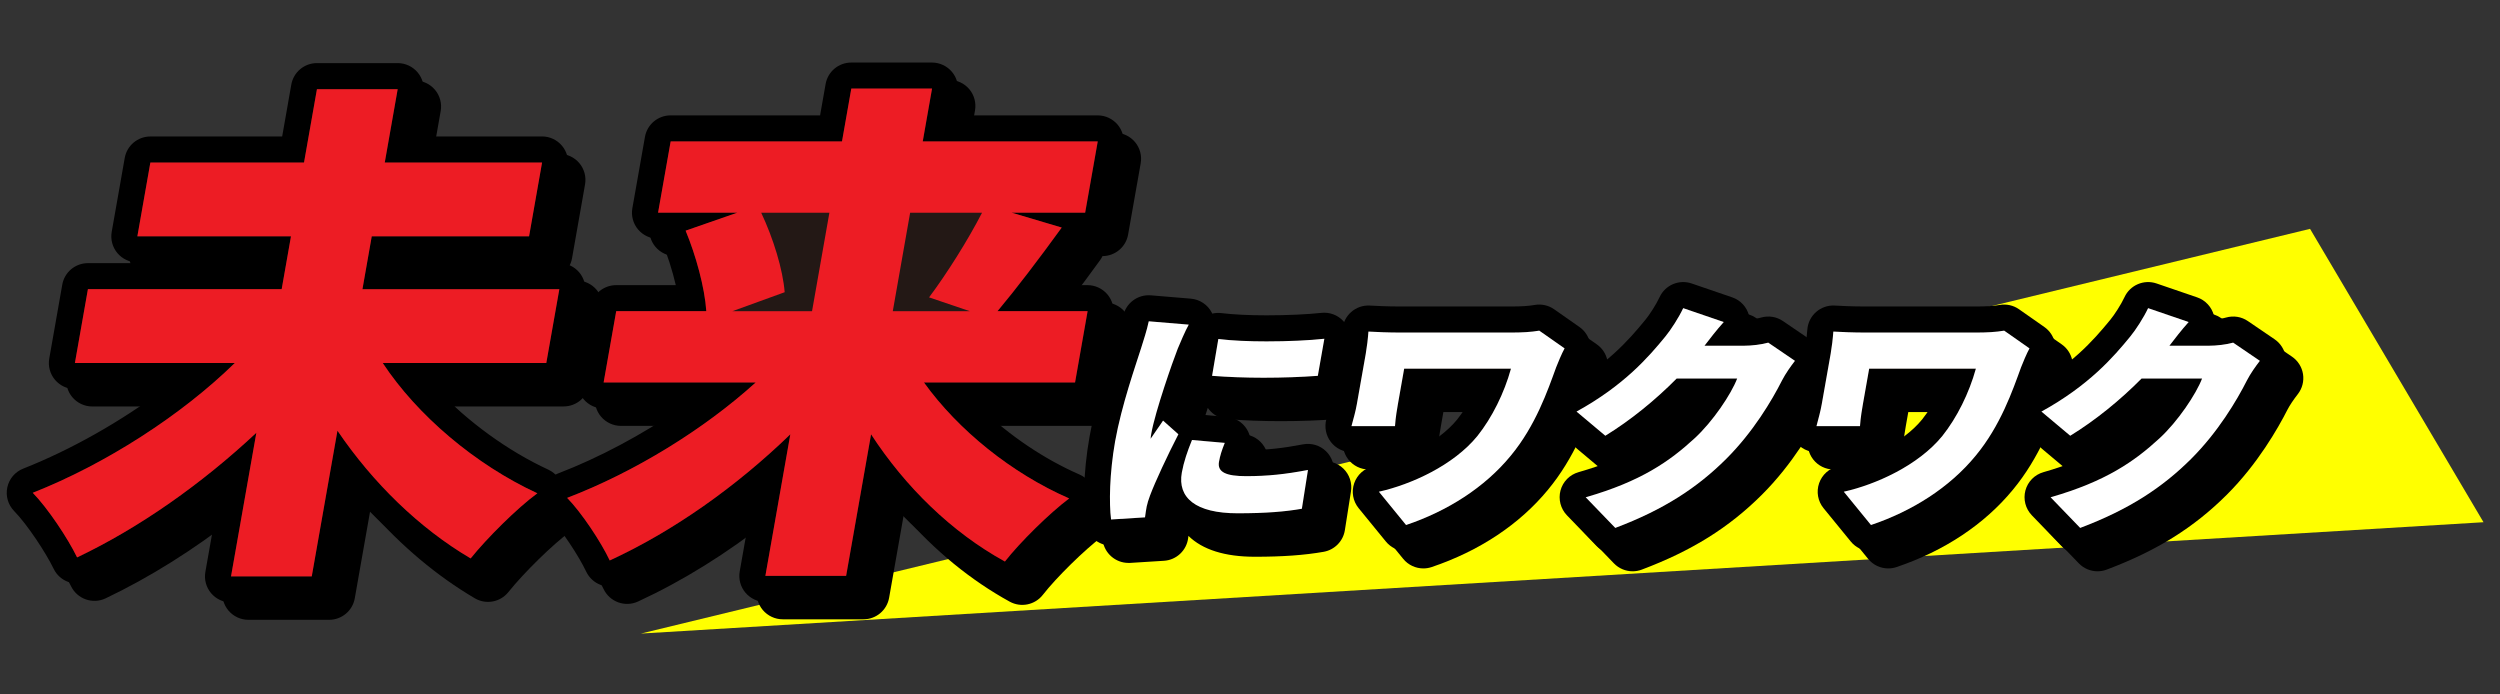
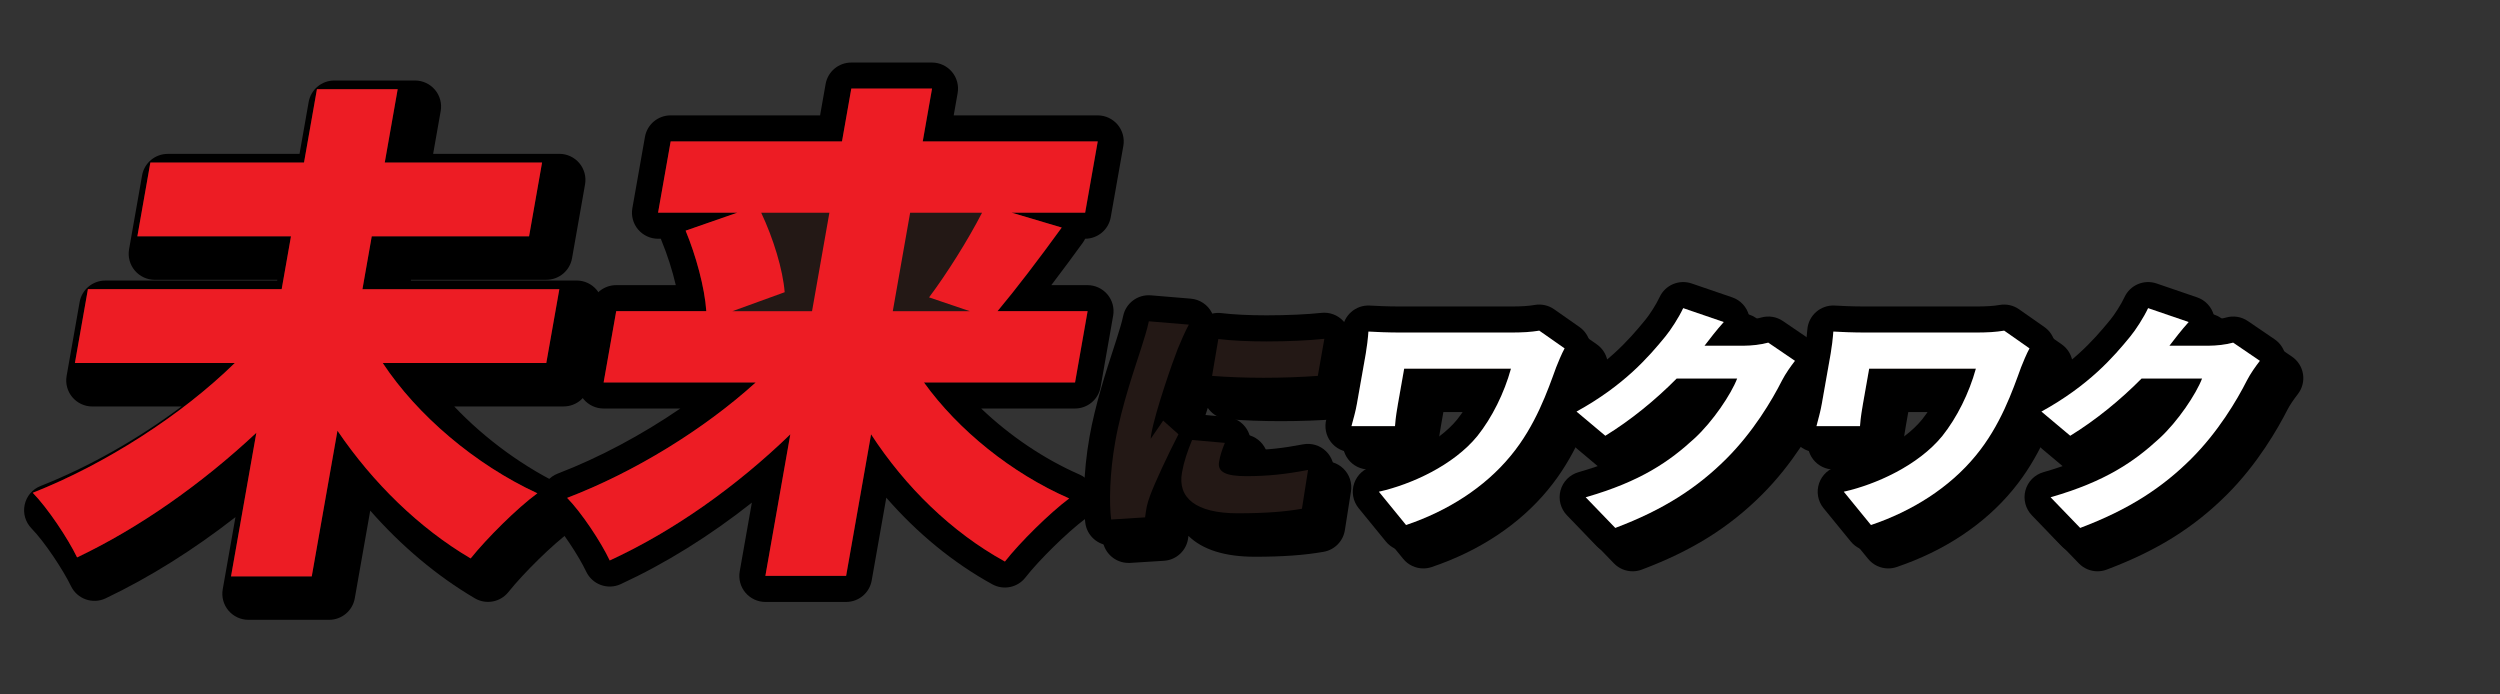
<svg xmlns="http://www.w3.org/2000/svg" version="1.1" id="レイヤー_1" x="0px" y="0px" viewBox="0 0 540 150" style="enable-background:new 0 0 540 150;" xml:space="preserve">
  <rect x="0" y="0" width="540" height="150" fill="#333333" stroke="none" />
  <style type="text/css">
	.st0{fill:#FFFF00;}
	.st1{fill:#231815;}
	.st2{fill:#ED1C24;}
	.st3{fill:#FFFFFF;}
</style>
-   <polygon class="st0" points="536.44,112.8 498.97,49.43 138.43,136.85 " />
  <g>
    <g>
      <g>
        <path d="M71.09,133.88H53.65c-1.66,0-3.24-0.74-4.31-2.01c-1.07-1.27-1.52-2.96-1.23-4.59l2.75-15.58     c-9.08,7.08-18.59,13.04-28.04,17.54c-2.79,1.33-6.14,0.15-7.48-2.63c-1.68-3.47-5.68-9.55-8.54-12.48     c-1.31-1.35-1.87-3.26-1.47-5.11s1.68-3.36,3.44-4.05c10.45-4.12,21.17-10.21,30.45-17.17H19.93c-1.66,0-3.24-0.74-4.31-2.01     c-1.07-1.27-1.52-2.96-1.23-4.59l2.81-15.95c0.47-2.69,2.81-4.65,5.54-4.65h37.13l0.03-0.16H33.42c-1.66,0-3.24-0.74-4.31-2.01     c-1.07-1.27-1.52-2.96-1.23-4.59l2.81-15.95c0.47-2.69,2.81-4.65,5.54-4.65H64.7l1.97-11.2c0.47-2.69,2.81-4.65,5.54-4.65h17.44     c1.66,0,3.24,0.74,4.31,2.01c1.07,1.27,1.52,2.96,1.23,4.59l-1.63,9.24h27.27c1.66,0,3.24,0.74,4.31,2.01     c1.07,1.27,1.52,2.96,1.23,4.59l-2.81,15.95c-0.47,2.69-2.81,4.65-5.54,4.65H88.77l-0.03,0.16h35.82c1.66,0,3.24,0.74,4.31,2.01     c1.07,1.27,1.52,2.96,1.23,4.59l-2.81,15.95c-0.47,2.69-2.81,4.65-5.54,4.65H98.11c6.7,7.07,15.29,13.35,24.07,17.41     c1.81,0.84,3.04,2.57,3.24,4.55c0.2,1.98-0.67,3.92-2.28,5.1c-3.71,2.71-9.94,8.81-13.34,13.05c-1.75,2.18-4.83,2.75-7.24,1.33     c-8.19-4.82-15.85-11.26-22.59-18.94l-3.34,18.95C76.16,131.92,73.82,133.88,71.09,133.88z M60.36,122.63h6.01l4.73-26.82     c0.4-2.25,2.12-4.04,4.36-4.52c2.24-0.48,4.54,0.45,5.83,2.34c6.47,9.52,14.37,17.53,23.04,23.41c1.68-1.83,3.6-3.78,5.54-5.62     c-11.32-6.69-21.5-16.09-28.15-26.16c-1.14-1.73-1.24-3.94-0.26-5.76c0.98-1.82,2.88-2.96,4.95-2.96h30.61l0.83-4.7H82.03     c-1.66,0-3.24-0.74-4.31-2.01c-1.07-1.27-1.52-2.95-1.23-4.59l2.01-11.41c0.47-2.69,2.81-4.65,5.54-4.65h29.26l0.83-4.7H86.86     c-1.66,0-3.24-0.74-4.31-2.01c-1.07-1.27-1.52-2.96-1.23-4.59l1.63-9.24h-6.02l-1.97,11.2c-0.47,2.69-2.81,4.65-5.54,4.65H40.95     l-0.83,4.7h26.48c1.66,0,3.24,0.74,4.31,2.01c1.07,1.27,1.52,2.96,1.23,4.59l-2.01,11.41c-0.47,2.69-2.81,4.65-5.54,4.65H27.46     l-0.83,4.7h27.83c2.29,0,4.35,1.38,5.21,3.5c0.86,2.12,0.36,4.55-1.28,6.15C48,96.35,33.98,105.85,19.85,112.43     c1,1.42,1.96,2.88,2.83,4.28c11.18-5.93,22.36-14.01,32.6-23.59c1.77-1.65,4.39-1.99,6.52-0.84c2.13,1.15,3.28,3.54,2.86,5.92     L60.36,122.63z" />
-         <path d="M186.51,133.77h-17.44c-1.66,0-3.24-0.74-4.31-2.01c-1.07-1.27-1.52-2.96-1.23-4.59l2.62-14.85     c-9.08,7.18-18.69,13.16-28.34,17.61c-2.8,1.29-6.12,0.08-7.44-2.71c-1.58-3.35-5.4-9.19-8.14-11.99     c-1.33-1.35-1.88-3.29-1.48-5.14c0.4-1.85,1.71-3.37,3.48-4.05c8.9-3.41,18.15-8.35,26.47-14.05h-16.58     c-1.66,0-3.24-0.74-4.31-2.01s-1.52-2.96-1.23-4.59l2.72-15.4c0.47-2.69,2.81-4.65,5.54-4.65h12.88     c-0.73-3.15-1.82-6.57-3.08-9.61c-0.06-0.14-0.11-0.27-0.15-0.41h-0.61c-1.66,0-3.24-0.74-4.31-2.01     c-1.07-1.27-1.52-2.96-1.23-4.59l2.72-15.4c0.47-2.69,2.81-4.65,5.54-4.65h32.29l1.19-6.76c0.47-2.69,2.81-4.65,5.54-4.65h17.44     c1.66,0,3.24,0.74,4.31,2.01c1.07,1.27,1.52,2.96,1.23,4.59l-0.85,4.81h31.1c1.66,0,3.24,0.74,4.31,2.01     c1.07,1.27,1.52,2.96,1.23,4.59l-2.72,15.4c-0.47,2.68-2.8,4.64-5.53,4.65c-0.15,0.31-0.32,0.61-0.53,0.89     c-1.91,2.64-4.28,5.85-6.78,9.13h7.82c1.66,0,3.24,0.74,4.31,2.01c1.07,1.27,1.52,2.96,1.23,4.59l-2.71,15.4     c-0.47,2.69-2.81,4.65-5.54,4.65H215.7c6.15,5.88,13.59,10.92,21.24,14.26c1.83,0.8,3.1,2.52,3.34,4.5     c0.23,1.99-0.61,3.95-2.21,5.15c-3.79,2.84-9.9,8.84-12.82,12.59c-1.7,2.18-4.73,2.8-7.15,1.47     c-8.42-4.63-16.18-10.99-22.9-18.71l-3.15,17.86C191.58,131.81,189.24,133.77,186.51,133.77z M175.78,122.52h6.01l4.57-25.93     c0.4-2.27,2.15-4.07,4.41-4.53c2.26-0.46,4.58,0.5,5.84,2.44c6.28,9.64,14.18,17.62,23.01,23.3c1.55-1.69,3.29-3.46,5.05-5.13     c-10.22-5.84-19.4-13.94-25.91-23c-1.23-1.71-1.4-3.97-0.44-5.85c0.96-1.88,2.9-3.06,5.01-3.06h27.91l0.73-4.15h-12.76     c-1.08,0-2.1-0.31-2.98-0.85c-0.87,0.54-1.89,0.85-2.98,0.85h-16.65c-1.66,0-3.24-0.74-4.31-2.01c-1.07-1.27-1.52-2.96-1.23-4.59     l3.75-21.27c0.47-2.69,2.81-4.65,5.54-4.65h15.53c1.16,0,2.28,0.36,3.21,1c0.91-0.64,2.02-1,3.21-1h11.14l0.73-4.15h-31.1     c-1.66,0-3.24-0.74-4.31-2.01c-1.07-1.27-1.52-2.96-1.23-4.59l0.85-4.81h-6.01l-1.19,6.76c-0.47,2.69-2.81,4.65-5.54,4.65h-32.29     l-0.73,4.15h10.4c0.93,0,1.81,0.23,2.59,0.63c0.79-0.41,1.67-0.63,2.59-0.63h14.74c1.66,0,3.24,0.74,4.31,2.01     c1.07,1.27,1.52,2.96,1.23,4.59l-3.75,21.27c-0.47,2.69-2.81,4.65-5.54,4.65h-17.21c-1.02,0-1.98-0.27-2.81-0.75     c-0.85,0.49-1.81,0.75-2.81,0.75h-14.74l-0.73,4.15h26.15c2.33,0,4.41,1.43,5.25,3.6c0.84,2.17,0.25,4.63-1.47,6.19     c-10.01,9.07-22.63,17.25-35.47,23.07c0.88,1.26,1.72,2.55,2.49,3.8c11.32-5.88,22.79-14.23,32.77-23.89     c1.75-1.7,4.4-2.07,6.55-0.93c2.15,1.14,3.33,3.54,2.9,5.95L175.78,122.52z M213.33,65.06l1.72,0.58     c0.32,0.11,0.63,0.25,0.92,0.41c2.28-2.78,4.94-6.2,7.82-10.04l-3.12-0.93c-0.38-0.11-0.73-0.26-1.07-0.44     C217.76,58.03,215.57,61.66,213.33,65.06z M159.09,57.01c0.89,2.78,1.62,5.61,2.12,8.24l5.75-2.09     c-0.58-2.51-1.46-5.31-2.54-8.01L159.09,57.01z M205.06,55.32l-0.44,2.49c0.53-0.82,1.06-1.65,1.57-2.49H205.06z" />
        <path d="M243.75,121.59c-2.81,0-5.22-2.09-5.58-4.92c-0.46-3.59-0.49-10.59,0.91-18.54c1.23-6.97,3.64-14.34,5.08-18.74     c0.27-0.82,0.51-1.54,0.69-2.14l0.25-0.8c0.44-1.38,0.98-3.11,1.25-4.43c0.57-2.79,3.14-4.72,5.98-4.48l8.64,0.72     c1.93,0.16,3.64,1.3,4.53,3.02c0.04,0.07,0.07,0.14,0.1,0.21c0.63-0.15,1.29-0.19,1.96-0.11c2.57,0.31,5.93,0.48,9.73,0.48     c4.41,0,8.85-0.2,11.87-0.53c1.77-0.2,3.51,0.45,4.72,1.74c1.21,1.29,1.74,3.08,1.44,4.83l-1.41,8.01     c-0.45,2.54-2.56,4.45-5.13,4.63c-3.86,0.28-8.05,0.43-12.14,0.43c-3.89,0-7.99-0.15-11.55-0.43c-1.58-0.12-3.03-0.9-4-2.15     c-0.07-0.09-0.14-0.19-0.21-0.29c-0.36,1.08-0.72,2.2-1.06,3.3l2.02,1.8l6.93,0.61c1.78,0.16,3.38,1.15,4.31,2.67     c0.83,1.35,1.04,2.99,0.61,4.49c3.81-0.04,7.11-0.4,11.52-1.24c1.8-0.34,3.65,0.21,4.96,1.49c1.31,1.27,1.93,3.11,1.64,4.92     l-1.32,8.38c-0.37,2.38-2.22,4.25-4.58,4.67c-4.14,0.73-8.86,1.07-14.85,1.07c-6.48,0-11.31-1.52-14.36-4.51     c-0.02,0.14-0.04,0.27-0.05,0.4c-0.31,2.71-2.51,4.81-5.23,4.98l-7.33,0.46C243.99,121.58,243.87,121.59,243.75,121.59z" />
        <path d="M307.45,122.78c-1.66,0-3.27-0.73-4.36-2.07l-5.87-7.19c-1.24-1.51-1.6-3.55-0.96-5.4c0.64-1.84,2.19-3.23,4.09-3.65     c6.05-1.35,14-5,18.15-10.11c1.24-1.56,2.39-3.38,3.4-5.36h-10.13l-0.53,3c-0.12,0.66-0.46,2.63-0.55,4.12     c-0.18,2.97-2.64,5.29-5.62,5.29h-9.4c-1.75,0-3.39-0.81-4.46-2.2c-1.06-1.38-1.42-3.19-0.98-4.87l0.22-0.83     c0.35-1.31,0.63-2.35,0.83-3.45c0,0,0,0,0,0l1.92-10.86c0.22-1.25,0.42-2.87,0.51-4.23c0.22-3.07,2.85-5.41,5.94-5.22     c1.01,0.06,3.68,0.2,6.51,0.2h24.05c2.12,0,3.81-0.11,5.02-0.33c1.47-0.26,2.99,0.07,4.21,0.93l5.47,3.83     c2.38,1.67,3.1,4.88,1.66,7.4c-0.29,0.51-1.15,2.47-1.43,3.23l-0.28,0.76c-1.89,5.21-4.75,13.09-10.51,20.03     c-6.13,7.45-14.82,13.22-25.13,16.69C308.66,122.68,308.05,122.78,307.45,122.78z" />
        <path d="M352.65,123.4c-1.5,0-2.97-0.6-4.05-1.72l-6.39-6.62c-1.37-1.42-1.9-3.46-1.39-5.37c0.51-1.91,1.99-3.41,3.89-3.95     c2.65-0.76,4.98-1.56,7.07-2.41c-1.69,0.4-3.52,0-4.91-1.17l-6.22-5.22c-1.42-1.19-2.16-3.01-1.98-4.86     c0.18-1.85,1.27-3.49,2.9-4.38c9.07-4.97,13.8-10.25,17.53-14.81c0.01-0.01,0.02-0.02,0.03-0.03c0.87-1.05,2.36-3.33,3.09-4.92     c1.21-2.62,4.2-3.89,6.93-2.96l8.76,3c1.79,0.61,3.15,2.08,3.63,3.92c0.07,0.28,0.12,0.56,0.15,0.84c1-0.08,1.93-0.24,2.46-0.4     c1.61-0.46,3.34-0.19,4.72,0.76l5.77,3.93c1.28,0.87,2.15,2.24,2.39,3.77s-0.16,3.1-1.12,4.33c-0.98,1.26-1.75,2.42-2.24,3.36     c-2.02,3.98-6.42,11.71-13.1,18.37c-7.15,7.13-15.15,12.11-25.93,16.17C353.99,123.28,353.31,123.4,352.65,123.4z M368.21,91.13     c-4.57,4.4-9.7,8.41-14.65,11.45c5.3-2.38,8.95-5.11,12.39-8.28c1.01-0.92,2.01-2.02,2.94-3.17H368.21z" />
        <path d="M407.87,122.78c-1.66,0-3.27-0.73-4.36-2.07l-5.87-7.19c-1.24-1.51-1.6-3.55-0.96-5.4c0.64-1.84,2.19-3.23,4.09-3.65     c6.05-1.35,14-5,18.15-10.11c1.24-1.56,2.39-3.38,3.4-5.36h-10.13l-0.53,3c-0.12,0.66-0.46,2.63-0.55,4.12     c-0.18,2.97-2.64,5.29-5.62,5.29h-9.4c-1.75,0-3.39-0.81-4.46-2.2c-1.06-1.38-1.42-3.19-0.98-4.87l0.22-0.83     c0.35-1.31,0.63-2.35,0.83-3.45c0,0,0,0,0,0l1.92-10.86c0.22-1.25,0.42-2.87,0.51-4.23c0.22-3.07,2.85-5.41,5.94-5.22     c1.01,0.06,3.68,0.2,6.51,0.2h24.05c2.12,0,3.81-0.11,5.02-0.33c1.47-0.26,2.99,0.07,4.21,0.93l5.47,3.83     c2.38,1.67,3.1,4.88,1.66,7.4c-0.29,0.51-1.15,2.47-1.43,3.23l-0.28,0.76c-1.89,5.21-4.75,13.09-10.51,20.03     c-6.13,7.45-14.82,13.22-25.13,16.69C409.08,122.68,408.47,122.78,407.87,122.78z" />
        <path d="M453.07,123.4c-1.5,0-2.97-0.6-4.05-1.72l-6.39-6.62c-1.37-1.42-1.9-3.46-1.39-5.37c0.51-1.91,1.99-3.41,3.89-3.95     c2.65-0.76,4.98-1.56,7.07-2.41c-1.69,0.4-3.52,0-4.91-1.17l-6.22-5.22c-1.42-1.19-2.16-3.01-1.98-4.86     c0.18-1.85,1.27-3.49,2.9-4.38c9.07-4.97,13.8-10.25,17.53-14.81c0.01-0.01,0.02-0.02,0.03-0.03c0.87-1.05,2.36-3.33,3.09-4.92     c1.21-2.62,4.2-3.89,6.93-2.96l8.76,3c1.79,0.61,3.15,2.08,3.63,3.92c0.07,0.28,0.12,0.56,0.15,0.84c1-0.08,1.93-0.24,2.46-0.4     c1.61-0.46,3.34-0.19,4.72,0.76l5.77,3.93c1.28,0.87,2.15,2.24,2.39,3.77s-0.16,3.1-1.12,4.33c-0.98,1.26-1.75,2.42-2.24,3.36     c-2.02,3.98-6.42,11.71-13.1,18.37c-7.15,7.13-15.15,12.11-25.93,16.17C454.41,123.28,453.74,123.4,453.07,123.4z M468.63,91.13     c-4.57,4.4-9.7,8.41-14.65,11.45c5.3-2.38,8.95-5.11,12.39-8.28c1.01-0.92,2.01-2.02,2.94-3.17H468.63z" />
      </g>
      <g>
-         <path d="M67.34,130.13H49.9c-1.66,0-3.24-0.74-4.31-2.01c-1.07-1.27-1.52-2.96-1.23-4.59l2.75-15.58     c-9.08,7.08-18.59,13.04-28.04,17.54c-2.79,1.33-6.14,0.15-7.48-2.63c-1.68-3.47-5.68-9.55-8.54-12.48     c-1.31-1.35-1.87-3.26-1.47-5.11s1.68-3.36,3.44-4.05C15.46,97.09,26.18,91,35.46,84.04H16.18c-1.66,0-3.24-0.74-4.31-2.01     c-1.07-1.27-1.52-2.96-1.23-4.59l2.81-15.95c0.47-2.69,2.81-4.65,5.54-4.65h37.13l0.03-0.16H29.67c-1.66,0-3.24-0.74-4.31-2.01     c-1.07-1.27-1.52-2.96-1.23-4.59l2.81-15.95c0.47-2.69,2.81-4.65,5.54-4.65h28.47l1.97-11.2c0.47-2.69,2.81-4.65,5.54-4.65H85.9     c1.66,0,3.24,0.74,4.31,2.01c1.07,1.27,1.52,2.96,1.23,4.59l-1.63,9.24h27.27c1.66,0,3.24,0.74,4.31,2.01     c1.07,1.27,1.52,2.96,1.23,4.59l-2.81,15.95c-0.47,2.69-2.81,4.65-5.54,4.65H85.02l-0.03,0.16h35.82c1.66,0,3.24,0.74,4.31,2.01     c1.07,1.27,1.52,2.96,1.23,4.59l-2.81,15.95c-0.47,2.69-2.81,4.65-5.54,4.65H94.36c6.7,7.07,15.29,13.35,24.07,17.41     c1.81,0.84,3.04,2.57,3.24,4.55c0.2,1.98-0.67,3.92-2.28,5.1c-3.71,2.71-9.94,8.81-13.34,13.05c-1.75,2.18-4.83,2.75-7.24,1.33     c-8.19-4.82-15.85-11.26-22.59-18.94l-3.34,18.95C72.41,128.17,70.07,130.13,67.34,130.13z M56.61,118.88h6.01l4.73-26.82     c0.4-2.25,2.12-4.04,4.36-4.52c2.24-0.48,4.54,0.45,5.83,2.34c6.47,9.52,14.37,17.53,23.04,23.41c1.68-1.83,3.6-3.78,5.54-5.62     c-11.32-6.69-21.5-16.09-28.15-26.16c-1.14-1.73-1.24-3.94-0.26-5.76c0.98-1.82,2.88-2.96,4.95-2.96h30.61l0.83-4.7H78.28     c-1.66,0-3.24-0.74-4.31-2.01c-1.07-1.27-1.52-2.95-1.23-4.59l2.01-11.41c0.47-2.69,2.81-4.65,5.54-4.65h29.26l0.83-4.7H83.11     c-1.66,0-3.24-0.74-4.31-2.01c-1.07-1.27-1.52-2.96-1.23-4.59l1.63-9.24h-6.02l-1.97,11.2c-0.47,2.69-2.81,4.65-5.54,4.65H37.2     l-0.83,4.7h26.48c1.66,0,3.24,0.74,4.31,2.01c1.07,1.27,1.52,2.96,1.23,4.59l-2.01,11.41c-0.47,2.69-2.81,4.65-5.54,4.65H23.71     l-0.83,4.7h27.83c2.29,0,4.35,1.38,5.21,3.5c0.86,2.12,0.36,4.55-1.28,6.15C44.25,92.6,30.23,102.1,16.1,108.68     c1,1.42,1.96,2.88,2.83,4.28c11.18-5.93,22.36-14.01,32.6-23.59c1.77-1.65,4.39-1.99,6.52-0.84c2.13,1.15,3.28,3.54,2.86,5.92     L56.61,118.88z" />
        <path d="M182.76,130.02h-17.44c-1.66,0-3.24-0.74-4.31-2.01c-1.07-1.27-1.52-2.96-1.23-4.59l2.62-14.85     c-9.08,7.18-18.69,13.16-28.34,17.61c-2.8,1.29-6.12,0.08-7.44-2.71c-1.58-3.35-5.4-9.19-8.14-11.99     c-1.33-1.35-1.88-3.29-1.48-5.14c0.4-1.85,1.71-3.37,3.48-4.05c8.9-3.41,18.15-8.35,26.47-14.05h-16.58     c-1.66,0-3.24-0.74-4.31-2.01c-1.07-1.27-1.52-2.96-1.23-4.59l2.72-15.4c0.47-2.69,2.81-4.65,5.54-4.65h12.88     c-0.73-3.15-1.82-6.57-3.08-9.61c-0.06-0.14-0.11-0.27-0.15-0.41h-0.61c-1.66,0-3.24-0.74-4.31-2.01     c-1.07-1.27-1.52-2.96-1.23-4.59l2.72-15.4c0.47-2.69,2.81-4.65,5.54-4.65h32.29l1.19-6.76c0.47-2.69,2.81-4.65,5.54-4.65h17.44     c1.66,0,3.24,0.74,4.31,2.01c1.07,1.27,1.52,2.96,1.23,4.59l-0.85,4.81h31.1c1.66,0,3.24,0.74,4.31,2.01     c1.07,1.27,1.52,2.96,1.23,4.59l-2.72,15.4c-0.47,2.68-2.8,4.64-5.53,4.65c-0.15,0.31-0.32,0.61-0.53,0.89     c-1.91,2.64-4.28,5.85-6.78,9.13h7.82c1.66,0,3.24,0.74,4.31,2.01c1.07,1.27,1.52,2.96,1.23,4.59l-2.71,15.4     c-0.47,2.69-2.81,4.65-5.54,4.65h-20.25c6.15,5.88,13.59,10.92,21.24,14.26c1.83,0.8,3.1,2.52,3.34,4.5     c0.23,1.99-0.61,3.95-2.21,5.15c-3.79,2.84-9.9,8.84-12.82,12.59c-1.7,2.18-4.73,2.8-7.15,1.47     c-8.42-4.63-16.18-10.99-22.9-18.71l-3.15,17.86C187.83,128.06,185.49,130.02,182.76,130.02z M172.03,118.77h6.01l4.57-25.93     c0.4-2.27,2.15-4.07,4.41-4.53c2.26-0.46,4.58,0.5,5.84,2.44c6.28,9.64,14.18,17.62,23.01,23.3c1.55-1.69,3.29-3.46,5.05-5.13     c-10.22-5.84-19.4-13.94-25.91-23c-1.23-1.71-1.4-3.97-0.44-5.85c0.96-1.88,2.9-3.06,5.01-3.06h27.91l0.73-4.15h-12.76     c-1.08,0-2.1-0.31-2.98-0.85c-0.87,0.54-1.89,0.85-2.98,0.85h-16.65c-1.66,0-3.24-0.74-4.31-2.01c-1.07-1.27-1.52-2.96-1.23-4.59     l3.75-21.27c0.47-2.69,2.81-4.65,5.54-4.65h15.53c1.16,0,2.28,0.36,3.21,1c0.91-0.64,2.02-1,3.21-1h11.14l0.73-4.15h-31.1     c-1.66,0-3.24-0.74-4.31-2.01c-1.07-1.27-1.52-2.96-1.23-4.59l0.85-4.81h-6.01l-1.19,6.76c-0.47,2.69-2.81,4.65-5.54,4.65h-32.29     l-0.73,4.15h10.4c0.93,0,1.81,0.23,2.59,0.63c0.79-0.41,1.67-0.63,2.59-0.63h14.74c1.66,0,3.24,0.74,4.31,2.01     c1.07,1.27,1.52,2.96,1.23,4.59l-3.75,21.27c-0.47,2.69-2.81,4.65-5.54,4.65h-17.21c-1.02,0-1.98-0.27-2.81-0.75     c-0.85,0.49-1.81,0.75-2.81,0.75h-14.74L137.09,77h26.15c2.33,0,4.41,1.43,5.25,3.6c0.84,2.17,0.25,4.63-1.47,6.19     c-10.01,9.07-22.63,17.25-35.47,23.07c0.88,1.26,1.72,2.55,2.49,3.8c11.32-5.88,22.79-14.23,32.77-23.89     c1.75-1.7,4.4-2.07,6.55-0.93c2.15,1.14,3.33,3.54,2.9,5.95L172.03,118.77z M209.58,61.31l1.72,0.58     c0.32,0.11,0.63,0.25,0.92,0.41c2.28-2.78,4.94-6.2,7.82-10.04l-3.12-0.93c-0.38-0.11-0.73-0.26-1.07-0.44     C214.01,54.28,211.82,57.91,209.58,61.31z M155.34,53.26c0.89,2.78,1.62,5.61,2.12,8.24l5.75-2.09     c-0.58-2.51-1.46-5.31-2.54-8.01L155.34,53.26z M201.31,51.57l-0.44,2.49c0.53-0.82,1.06-1.65,1.57-2.49H201.31z" />
        <path d="M240,117.84c-2.81,0-5.22-2.09-5.58-4.92c-0.46-3.59-0.49-10.59,0.91-18.54c1.23-6.97,3.64-14.34,5.08-18.74     c0.27-0.82,0.51-1.54,0.69-2.14l0.25-0.8c0.44-1.38,0.98-3.11,1.25-4.43c0.57-2.79,3.14-4.71,5.98-4.48l8.64,0.72     c1.93,0.16,3.64,1.3,4.53,3.02c0.04,0.07,0.07,0.14,0.1,0.21c0.63-0.15,1.29-0.19,1.96-0.11c2.57,0.31,5.93,0.48,9.73,0.48     c4.41,0,8.85-0.2,11.87-0.53c1.76-0.2,3.51,0.45,4.72,1.74c1.21,1.29,1.74,3.08,1.44,4.83l-1.41,8.01     c-0.45,2.54-2.56,4.45-5.13,4.63c-3.86,0.28-8.05,0.43-12.14,0.43c-3.89,0-7.99-0.15-11.55-0.43c-1.58-0.12-3.03-0.9-4-2.15     c-0.07-0.09-0.14-0.19-0.21-0.29c-0.36,1.08-0.72,2.2-1.06,3.3l2.02,1.8l6.93,0.61c1.78,0.16,3.38,1.15,4.31,2.67     c0.83,1.35,1.04,2.99,0.61,4.49c3.81-0.04,7.11-0.4,11.52-1.24c1.8-0.34,3.65,0.21,4.96,1.49c1.31,1.27,1.93,3.11,1.64,4.92     l-1.32,8.38c-0.37,2.38-2.22,4.25-4.58,4.67c-4.14,0.73-8.86,1.07-14.85,1.07c-6.48,0-11.31-1.52-14.36-4.51     c-0.02,0.14-0.04,0.27-0.05,0.4c-0.31,2.71-2.51,4.81-5.23,4.98l-7.33,0.46C240.24,117.83,240.12,117.84,240,117.84z" />
        <path d="M303.7,119.03c-1.66,0-3.27-0.73-4.36-2.07l-5.87-7.19c-1.24-1.51-1.6-3.55-0.96-5.4c0.64-1.84,2.19-3.23,4.09-3.65     c6.05-1.35,14-5,18.15-10.11c1.24-1.56,2.39-3.38,3.4-5.36h-10.13l-0.53,3c-0.11,0.65-0.46,2.63-0.55,4.12     c-0.18,2.97-2.64,5.29-5.62,5.29h-9.4c-1.75,0-3.39-0.81-4.46-2.2c-1.06-1.38-1.42-3.19-0.98-4.87l0.22-0.83     c0.35-1.31,0.63-2.35,0.83-3.45c0,0,0,0,0,0l1.92-10.86c0.22-1.25,0.42-2.87,0.51-4.23c0.22-3.07,2.86-5.4,5.94-5.22     c1.01,0.06,3.68,0.2,6.51,0.2h24.05c2.12,0,3.81-0.11,5.02-0.33c1.47-0.26,2.99,0.07,4.21,0.93l5.47,3.83     c2.38,1.67,3.1,4.88,1.66,7.4c-0.29,0.51-1.15,2.47-1.43,3.23l-0.28,0.76c-1.89,5.21-4.75,13.09-10.51,20.03     c-6.13,7.45-14.82,13.22-25.13,16.69C304.91,118.93,304.3,119.03,303.7,119.03z" />
        <path d="M348.9,119.65c-1.5,0-2.97-0.6-4.05-1.72l-6.39-6.62c-1.37-1.42-1.9-3.46-1.39-5.37c0.51-1.91,1.99-3.41,3.89-3.95     c2.65-0.76,4.98-1.56,7.07-2.41c-1.7,0.4-3.52,0-4.91-1.17l-6.22-5.22c-1.42-1.19-2.16-3.01-1.98-4.86     c0.18-1.85,1.27-3.49,2.9-4.38c9.07-4.97,13.8-10.25,17.53-14.81c0.01-0.01,0.02-0.02,0.03-0.03c0.87-1.05,2.36-3.33,3.09-4.92     c1.21-2.62,4.2-3.89,6.93-2.96l8.76,3c1.79,0.61,3.15,2.08,3.63,3.92c0.07,0.28,0.12,0.56,0.15,0.84c1-0.08,1.93-0.24,2.46-0.4     c1.61-0.46,3.34-0.19,4.72,0.76l5.77,3.93c1.28,0.87,2.15,2.24,2.39,3.77s-0.16,3.1-1.12,4.33c-0.98,1.26-1.75,2.42-2.24,3.36     c-2.02,3.98-6.42,11.71-13.1,18.37c-7.15,7.13-15.15,12.11-25.93,16.17C350.24,119.53,349.56,119.65,348.9,119.65z M364.46,87.38     c-4.57,4.4-9.7,8.41-14.65,11.45c5.3-2.38,8.95-5.11,12.39-8.28c1.01-0.92,2.01-2.02,2.94-3.17H364.46z" />
        <path d="M404.12,119.03c-1.66,0-3.27-0.73-4.36-2.07l-5.87-7.19c-1.24-1.51-1.6-3.55-0.96-5.4c0.64-1.84,2.19-3.23,4.09-3.65     c6.05-1.35,14-5,18.15-10.11c1.24-1.56,2.39-3.38,3.4-5.36h-10.13l-0.53,3c-0.11,0.65-0.46,2.63-0.55,4.12     c-0.18,2.97-2.64,5.29-5.62,5.29h-9.4c-1.75,0-3.39-0.81-4.46-2.2c-1.06-1.38-1.42-3.19-0.98-4.87l0.22-0.83     c0.35-1.31,0.63-2.35,0.83-3.45c0,0,0,0,0,0l1.92-10.86c0.22-1.25,0.42-2.87,0.51-4.23c0.22-3.07,2.85-5.4,5.94-5.22     c1.01,0.06,3.68,0.2,6.51,0.2h24.05c2.12,0,3.81-0.11,5.02-0.33c1.47-0.26,2.99,0.07,4.21,0.93l5.47,3.83     c2.38,1.67,3.1,4.88,1.66,7.4c-0.29,0.51-1.15,2.47-1.43,3.23l-0.28,0.76c-1.89,5.21-4.75,13.09-10.51,20.03     c-6.13,7.45-14.82,13.22-25.13,16.69C405.33,118.93,404.72,119.03,404.12,119.03z" />
        <path d="M449.32,119.65c-1.5,0-2.97-0.6-4.05-1.72l-6.39-6.62c-1.37-1.42-1.9-3.46-1.39-5.37c0.51-1.91,1.99-3.41,3.89-3.95     c2.65-0.76,4.98-1.56,7.07-2.41c-1.7,0.4-3.52,0-4.91-1.17l-6.22-5.22c-1.42-1.19-2.16-3.01-1.98-4.86     c0.18-1.85,1.27-3.49,2.9-4.38c9.07-4.97,13.8-10.25,17.53-14.81c0.01-0.01,0.02-0.02,0.03-0.03c0.87-1.05,2.36-3.33,3.09-4.92     c1.21-2.62,4.2-3.89,6.93-2.96l8.76,3c1.79,0.61,3.15,2.08,3.63,3.92c0.07,0.28,0.12,0.56,0.15,0.84c1-0.08,1.93-0.24,2.46-0.4     c1.61-0.46,3.34-0.19,4.72,0.76l5.77,3.93c1.28,0.87,2.15,2.24,2.39,3.77s-0.16,3.1-1.12,4.33c-0.98,1.26-1.75,2.42-2.24,3.36     c-2.02,3.98-6.42,11.71-13.1,18.37c-7.15,7.13-15.15,12.11-25.93,16.17C450.66,119.53,449.99,119.65,449.32,119.65z      M464.88,87.38c-4.57,4.4-9.7,8.41-14.65,11.45c5.3-2.38,8.95-5.11,12.39-8.28c1.01-0.92,2.01-2.02,2.94-3.17H464.88z" />
      </g>
    </g>
    <g>
      <path class="st1" d="M7.08,106.44c3.24,3.32,7.6,9.86,9.58,13.96c13.51-6.43,27-15.96,38.72-26.92L49.9,124.5h17.44l5.55-31.47    c7.68,11.3,17.66,21.05,28.77,27.59c3.46-4.32,10.01-10.86,14.41-14.07c-13.42-6.2-25.94-16.84-33.4-28.14H118l2.81-15.95H78.28    l2.01-11.41h33.98l2.81-15.95H83.11l2.79-15.84H68.46l-2.79,15.84H32.48l-2.81,15.95h33.19l-2.01,11.41H18.99l-2.81,15.95h34.54    C39.16,89.71,22.8,100.24,7.08,106.44z" />
-       <path class="st1" d="M192.84,67.22h16.65l-8.81-2.99c3.82-5.1,8.36-12.3,11.44-18.28h-15.53L192.84,67.22z" />
      <path class="st1" d="M122.51,107.55c3.15,3.21,7.32,9.53,9.2,13.52c13.71-6.31,27.34-15.95,39.01-27.25l-5.39,30.58h17.44    l5.39-30.58c7.44,11.41,17.42,21.16,28.91,27.48c3.2-4.1,9.6-10.42,13.88-13.63c-12.43-5.43-23.95-14.74-31.36-25.04h32.63    l2.71-15.4h-19.46c3.99-4.76,8.97-11.3,13.87-18.06l-10.8-3.21h15.86l2.72-15.4h-37.8l2.01-11.41h-17.44l-2.01,11.41h-37.01    l-2.72,15.4h17.1l-11.15,3.88c2.21,5.32,4.13,12.3,4.47,17.39h-19.46l-2.72,15.4h32.85C151.99,92.81,136.98,102.01,122.51,107.55z    " />
      <path class="st1" d="M158.19,67.22h17.21l3.75-21.27h-14.74c2.62,5.54,4.69,12.3,5.07,17.17L158.19,67.22z" />
      <path class="st1" d="M267.34,110.87c6.14,0,10.36-0.36,13.88-0.98l1.32-8.38c-4.89,0.93-8.69,1.34-13.36,1.34    c-4.25,0-6.26-0.83-5.86-3.1c0.24-1.35,0.59-2.48,1.25-4.09l-7.08-0.62c-1.02,2.48-1.77,4.71-2.18,7.03    C254.33,107.51,258.26,110.87,267.34,110.87z" />
      <path class="st1" d="M284.65,81.19l1.41-8.01c-3.27,0.36-7.92,0.57-12.49,0.57c-3.73,0-7.43-0.16-10.41-0.52l-1.35,7.96    c3.32,0.26,7.23,0.41,11.11,0.41C277.01,81.6,281.09,81.45,284.65,81.19z" />
      <path class="st1" d="M240.01,112.21l7.33-0.46c0.09-0.83,0.26-1.76,0.36-2.33c0.08-0.46,0.46-1.71,0.74-2.43    c1.09-2.9,3.71-8.53,6.11-13.19l-3.31-2.95c-0.94,1.45-1.75,2.48-2.69,3.93c-0.02-0.21,0.13-1.03,0.16-1.19    c0.84-4.76,4.64-15.62,5.69-18.25c0.37-0.93,1.72-4.08,2.39-5.22l-8.64-0.72c-0.39,1.91-1.17,4.24-1.65,5.79    c-1.19,3.77-4.22,12.31-5.6,20.17C239.66,102.28,239.57,108.75,240.01,112.21z" />
      <path class="st1" d="M291.93,92.05h9.4c0.11-1.81,0.49-3.98,0.63-4.76l1.35-7.65h23.05c-1.46,5.27-4.07,10.55-7.24,14.53    c-5.17,6.36-14.35,10.5-21.29,12.05l5.87,7.19c8.93-3,16.97-8.12,22.59-14.94c5.4-6.52,8-14.12,9.83-19.13    c0.3-0.83,1.29-3.15,1.82-4.08l-5.47-3.83c-1.73,0.31-3.85,0.41-6.01,0.41h-24.05c-2.52,0-5.07-0.1-6.84-0.21    c-0.11,1.5-0.32,3.31-0.58,4.81l-1.92,10.86C292.8,88.89,292.39,90.29,291.93,92.05z" />
      <path class="st1" d="M340.52,88.89l6.22,5.22c5.41-3.31,10.87-7.76,15.41-12.36h13.07c-1.28,3.36-5.26,9.31-9.21,12.93    c-5.33,4.91-11.56,9.31-23.51,12.72l6.39,6.62c10.57-3.98,17.77-8.74,23.94-14.89c5.86-5.84,9.9-12.67,12.07-16.96    c0.8-1.55,1.91-3.1,2.8-4.24L381.95,74c-1.44,0.41-3.58,0.67-5.32,0.67h-8.45c1.03-1.34,2.66-3.46,4.16-5.12l-8.76-3    c-0.93,2.02-2.67,4.71-3.87,6.15C356.15,77.05,350.81,83.25,340.52,88.89z" />
      <path class="st1" d="M392.35,92.05h9.4c0.11-1.81,0.49-3.98,0.63-4.76l1.35-7.65h23.05c-1.46,5.27-4.07,10.55-7.24,14.53    c-5.17,6.36-14.35,10.5-21.29,12.05l5.87,7.19c8.93-3,16.97-8.12,22.59-14.94c5.4-6.52,8-14.12,9.83-19.13    c0.3-0.83,1.29-3.15,1.82-4.08l-5.47-3.83c-1.73,0.31-3.85,0.41-6.01,0.41h-24.05c-2.52,0-5.07-0.1-6.84-0.21    c-0.11,1.5-0.32,3.31-0.58,4.81l-1.92,10.86C393.22,88.89,392.81,90.29,392.35,92.05z" />
      <path class="st1" d="M440.94,88.89l6.22,5.22c5.41-3.31,10.87-7.76,15.41-12.36h13.07c-1.28,3.36-5.26,9.31-9.21,12.93    c-5.33,4.91-11.56,9.31-23.51,12.72l6.39,6.62c10.57-3.98,17.77-8.74,23.94-14.89c5.86-5.84,9.9-12.67,12.07-16.96    c0.8-1.55,1.91-3.1,2.8-4.24L482.37,74c-1.44,0.41-3.58,0.67-5.32,0.67h-8.45c1.03-1.34,2.66-3.46,4.16-5.12l-8.76-3    c-0.93,2.02-2.67,4.71-3.87,6.15C456.57,77.05,451.23,83.25,440.94,88.89z" />
    </g>
    <g>
      <path class="st2" d="M82.67,78.41c7.46,11.3,19.98,21.94,33.4,28.14c-4.39,3.21-10.94,9.75-14.41,14.07    c-11.11-6.54-21.09-16.29-28.77-27.59l-5.55,31.47H49.9l5.47-31.02c-11.72,10.97-25.21,20.5-38.72,26.92    c-1.98-4.1-6.34-10.64-9.58-13.96c15.72-6.2,32.09-16.73,43.64-28.03H16.18l2.81-15.95h41.85l2.01-11.41H29.67l2.81-15.95h33.19    l2.79-15.84H85.9l-2.79,15.84h33.98l-2.81,15.95H80.3l-2.01,11.41h42.53L118,78.41H82.67z" />
      <path class="st2" d="M199.58,82.62c7.41,10.3,18.93,19.61,31.36,25.04c-4.28,3.21-10.68,9.53-13.88,13.63    c-11.49-6.32-21.47-16.07-28.91-27.48l-5.39,30.58h-17.44l5.39-30.58c-11.67,11.3-25.29,20.94-39.01,27.25    c-1.88-3.99-6.06-10.3-9.2-13.52c14.48-5.54,29.49-14.74,40.73-24.93h-32.85l2.72-15.4h19.46c-0.34-5.1-2.26-12.08-4.47-17.39    l11.15-3.88h-17.1l2.72-15.4h37.01l2.01-11.41h17.44l-2.01,11.41h37.8l-2.72,15.4h-15.86l10.8,3.21    c-4.9,6.76-9.88,13.3-13.87,18.06h19.46l-2.71,15.4H199.58z M164.42,45.95c2.62,5.54,4.69,12.3,5.07,17.17l-11.3,4.1h17.21    l3.75-21.27H164.42z M196.59,45.95l-3.75,21.27h16.65l-8.81-2.99c3.82-5.1,8.36-12.3,11.44-18.28H196.59z" />
-       <path class="st3" d="M246.48,75.19c0.48-1.55,1.26-3.88,1.65-5.79l8.64,0.72c-0.67,1.14-2.02,4.29-2.39,5.22    c-1.04,2.64-4.85,13.5-5.69,18.25c-0.03,0.16-0.17,0.98-0.16,1.19c0.94-1.45,1.75-2.48,2.69-3.93l3.31,2.95    c-2.4,4.65-5.02,10.29-6.11,13.19c-0.29,0.72-0.66,1.96-0.74,2.43c-0.1,0.57-0.26,1.5-0.36,2.33l-7.33,0.46    c-0.44-3.46-0.35-9.93,0.87-16.86C242.27,87.49,245.29,78.96,246.48,75.19z M257.47,95.04l7.08,0.62    c-0.65,1.6-1.01,2.74-1.25,4.09c-0.4,2.27,1.6,3.1,5.86,3.1c4.67,0,8.47-0.41,13.36-1.34l-1.32,8.38    c-3.52,0.62-7.73,0.98-13.88,0.98c-9.08,0-13.01-3.36-12.05-8.79C255.7,99.75,256.46,97.53,257.47,95.04z M273.57,73.74    c4.57,0,9.23-0.21,12.49-0.57l-1.41,8.01c-3.56,0.26-7.63,0.41-11.73,0.41c-3.89,0-7.8-0.15-11.11-0.41l1.35-7.96    C266.14,73.59,269.84,73.74,273.57,73.74z" />
      <path class="st3" d="M293.08,87.29L295,76.43c0.26-1.5,0.48-3.31,0.58-4.81c1.77,0.1,4.32,0.21,6.84,0.21h24.05    c2.15,0,4.27-0.1,6.01-0.41l5.47,3.83c-0.53,0.93-1.52,3.26-1.82,4.08c-1.83,5.02-4.43,12.62-9.83,19.13    c-5.61,6.83-13.66,11.94-22.59,14.94l-5.87-7.19c6.94-1.55,16.12-5.69,21.29-12.05c3.17-3.98,5.78-9.25,7.24-14.53H303.3    l-1.35,7.65c-0.14,0.78-0.52,2.95-0.63,4.76h-9.4C292.39,90.29,292.8,88.89,293.08,87.29z" />
      <path class="st3" d="M359.7,72.71c1.2-1.45,2.93-4.14,3.87-6.15l8.76,3c-1.5,1.65-3.13,3.77-4.16,5.12h8.45    c1.73,0,3.88-0.26,5.32-0.67l5.77,3.93c-0.88,1.14-2,2.69-2.8,4.24c-2.17,4.29-6.21,11.12-12.07,16.96    c-6.18,6.15-13.37,10.91-23.94,14.89l-6.39-6.62c11.94-3.41,18.18-7.81,23.51-12.72c3.95-3.62,7.93-9.57,9.21-12.93h-13.07    c-4.54,4.6-10,9.05-15.41,12.36l-6.22-5.22C350.81,83.25,356.15,77.05,359.7,72.71z" />
      <path class="st3" d="M393.5,87.29l1.92-10.86c0.26-1.5,0.48-3.31,0.58-4.81c1.77,0.1,4.32,0.21,6.84,0.21h24.05    c2.15,0,4.27-0.1,6.01-0.41l5.47,3.83c-0.53,0.93-1.52,3.26-1.82,4.08c-1.83,5.02-4.43,12.62-9.83,19.13    c-5.61,6.83-13.66,11.94-22.59,14.94l-5.87-7.19c6.94-1.55,16.12-5.69,21.29-12.05c3.17-3.98,5.78-9.25,7.24-14.53h-23.05    l-1.35,7.65c-0.14,0.78-0.52,2.95-0.63,4.76h-9.4C392.81,90.29,393.22,88.89,393.5,87.29z" />
      <path class="st3" d="M460.12,72.71c1.2-1.45,2.93-4.14,3.87-6.15l8.76,3c-1.5,1.65-3.13,3.77-4.16,5.12h8.45    c1.73,0,3.88-0.26,5.32-0.67l5.77,3.93c-0.88,1.14-2,2.69-2.8,4.24c-2.17,4.29-6.21,11.12-12.07,16.96    c-6.18,6.15-13.37,10.91-23.94,14.89l-6.39-6.62c11.94-3.41,18.18-7.81,23.51-12.72c3.95-3.62,7.93-9.57,9.21-12.93h-13.07    c-4.54,4.6-10,9.05-15.41,12.36l-6.22-5.22C451.23,83.25,456.57,77.05,460.12,72.71z" />
    </g>
  </g>
</svg>